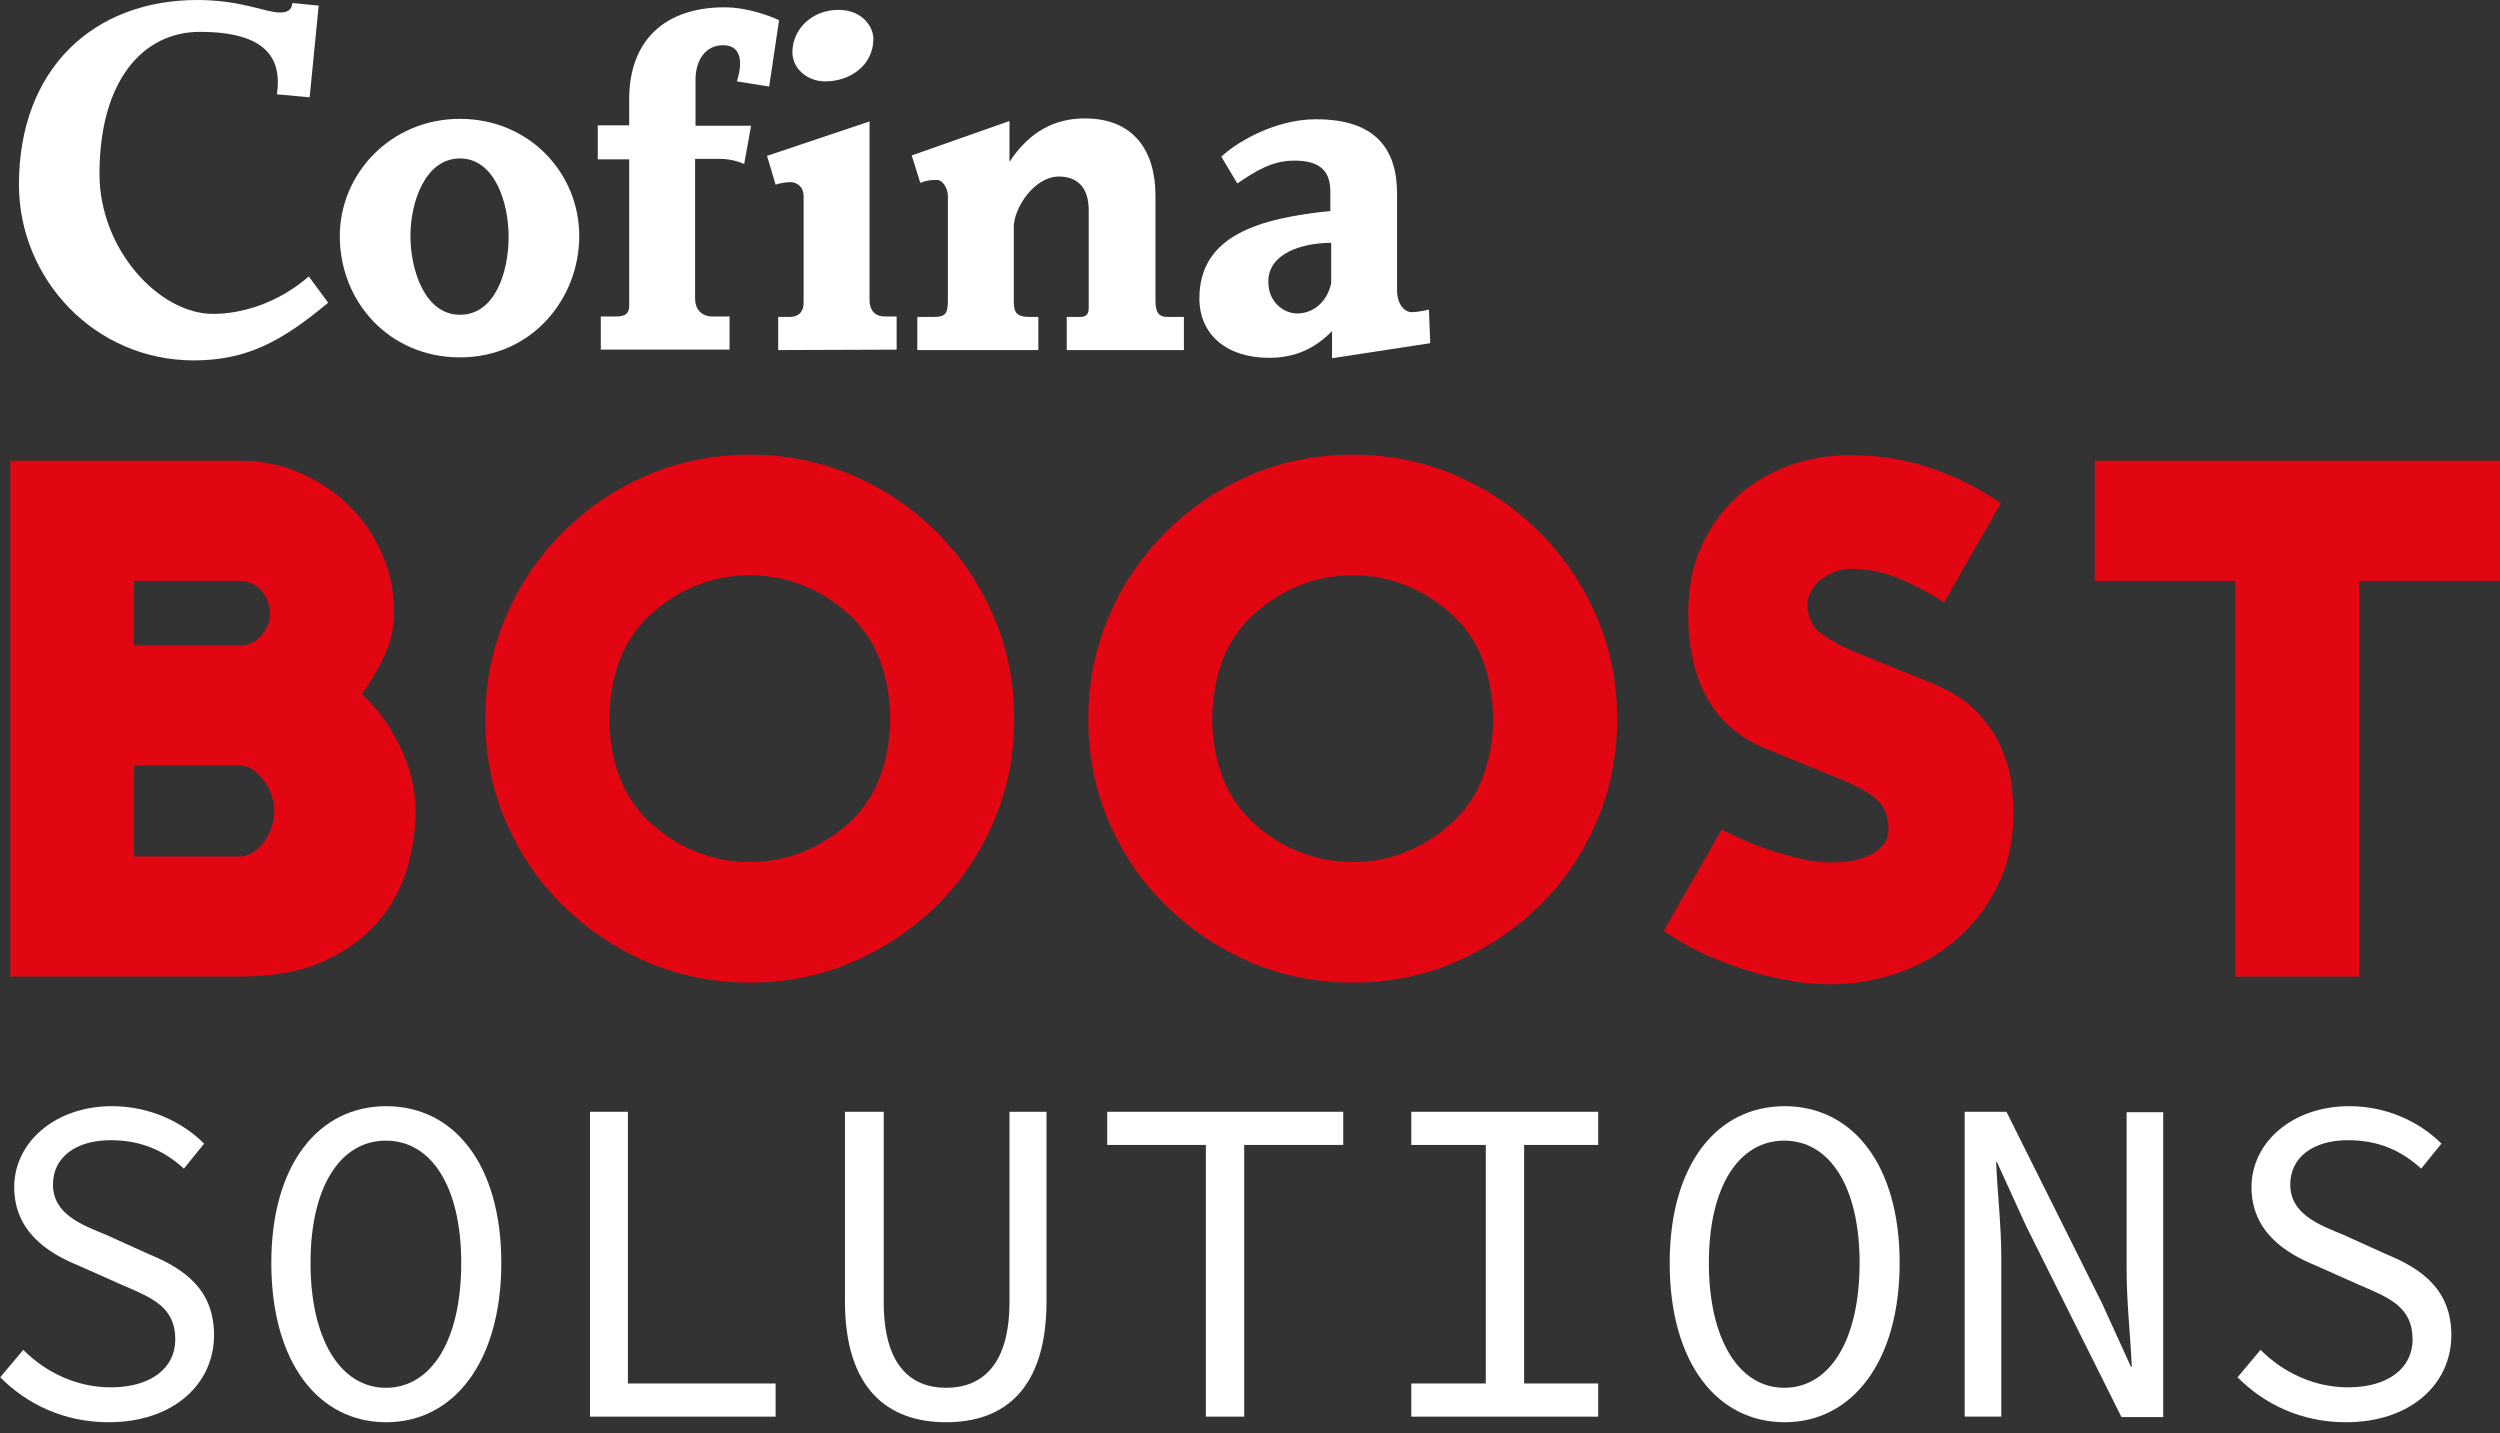
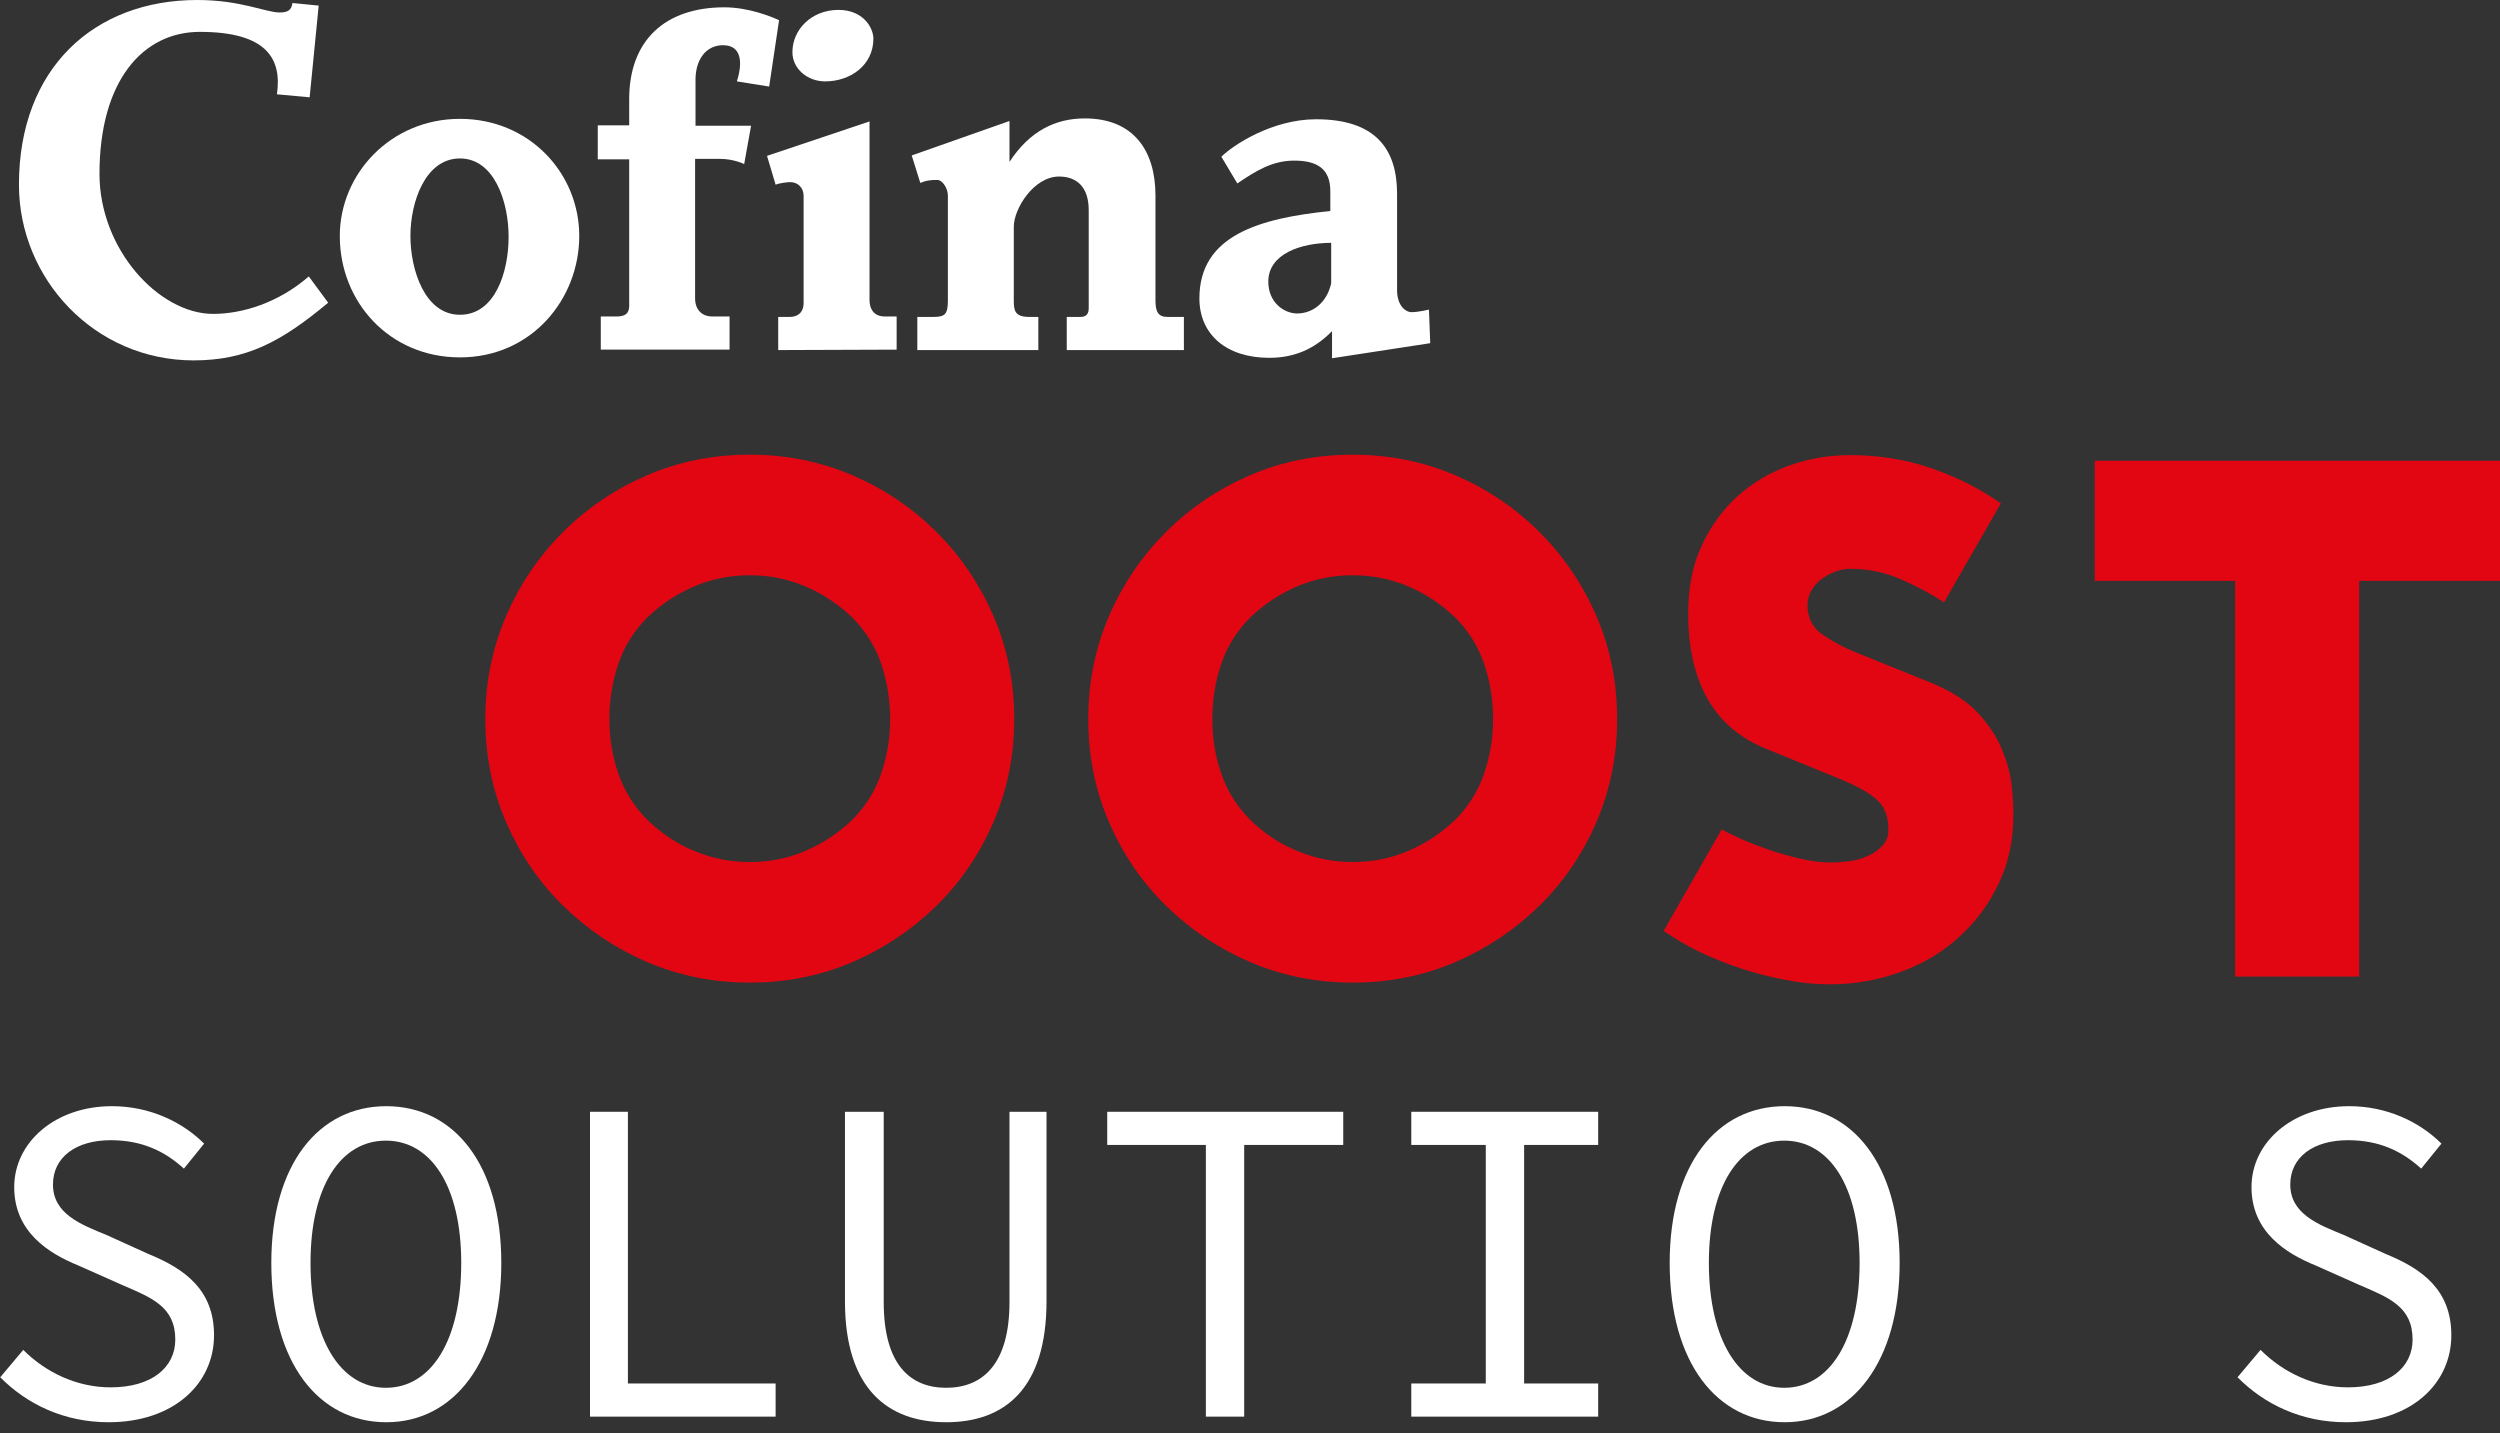
<svg xmlns="http://www.w3.org/2000/svg" width="150" height="86" viewBox="0 0 150 86" fill="none">
  <rect x="0" y="0" width="150" height="86" fill="#333333" stroke="none" />
-   <path d="M24.935 48.673C24.935 49.836 24.755 51.025 24.393 52.213C24.031 53.401 23.437 54.461 22.584 55.416C21.731 56.372 20.646 57.122 19.328 57.716C17.985 58.31 16.357 58.594 14.393 58.594H0.62V27.644H14.393C15.659 27.644 16.848 27.876 17.985 28.367C19.121 28.858 20.103 29.504 20.93 30.331C21.783 31.157 22.429 32.113 22.92 33.224C23.411 34.335 23.643 35.523 23.643 36.789C23.643 37.694 23.437 38.572 23.023 39.425C22.61 40.277 22.171 41.026 21.705 41.646C22.584 42.421 23.333 43.455 23.979 44.747C24.625 46.038 24.935 47.356 24.935 48.673ZM8.036 38.727H14.393C14.909 38.727 15.323 38.52 15.685 38.133C16.021 37.745 16.201 37.28 16.201 36.789C16.201 36.298 16.021 35.833 15.685 35.446C15.349 35.058 14.909 34.852 14.393 34.852H8.036V38.727ZM14.393 51.386C14.651 51.386 14.935 51.309 15.194 51.128C15.452 50.973 15.685 50.74 15.866 50.482C16.072 50.224 16.201 49.914 16.305 49.604C16.408 49.294 16.46 48.984 16.46 48.673C16.46 48.364 16.408 48.053 16.305 47.743C16.201 47.434 16.047 47.123 15.866 46.865C15.659 46.607 15.452 46.374 15.194 46.193C14.935 46.013 14.677 45.935 14.393 45.935H8.036V51.386H14.393Z" fill="#E20613" />
  <path d="M60.853 43.145C60.853 45.341 60.439 47.382 59.612 49.319C58.785 51.231 57.648 52.91 56.202 54.331C54.754 55.752 53.075 56.889 51.163 57.716C49.251 58.543 47.183 58.956 44.987 58.956C42.791 58.956 40.749 58.543 38.811 57.716C36.899 56.889 35.219 55.752 33.773 54.331C32.325 52.91 31.189 51.231 30.362 49.319C29.535 47.408 29.121 45.341 29.121 43.145C29.121 40.949 29.535 38.908 30.362 36.97C31.189 35.058 32.325 33.379 33.773 31.932C35.219 30.486 36.899 29.349 38.811 28.522C40.723 27.695 42.791 27.282 44.987 27.282C47.183 27.282 49.225 27.695 51.163 28.522C53.075 29.349 54.754 30.486 56.202 31.932C57.648 33.379 58.785 35.058 59.612 36.97C60.439 38.882 60.853 40.949 60.853 43.145ZM51.111 49.216C51.912 48.415 52.506 47.485 52.868 46.426C53.23 45.367 53.411 44.282 53.411 43.145C53.411 42.008 53.23 40.871 52.868 39.812C52.506 38.753 51.912 37.823 51.111 37.022C50.258 36.221 49.328 35.601 48.269 35.162C47.209 34.722 46.124 34.516 44.987 34.516C43.85 34.516 42.739 34.722 41.705 35.162C40.646 35.601 39.716 36.221 38.863 37.022C38.062 37.823 37.468 38.753 37.106 39.812C36.744 40.871 36.563 41.982 36.563 43.145C36.563 44.307 36.744 45.392 37.106 46.426C37.468 47.485 38.062 48.415 38.863 49.216C39.716 50.017 40.646 50.663 41.705 51.076C42.765 51.516 43.85 51.722 44.987 51.722C46.124 51.722 47.235 51.516 48.269 51.076C49.328 50.637 50.258 50.017 51.111 49.216Z" fill="#E20613" />
  <path d="M97.028 43.145C97.028 45.341 96.615 47.382 95.788 49.319C94.961 51.231 93.824 52.91 92.377 54.331C90.93 55.752 89.251 56.889 87.338 57.716C85.426 58.543 83.359 58.956 81.163 58.956C78.966 58.956 76.925 58.543 74.987 57.716C73.075 56.889 71.395 55.752 69.948 54.331C68.501 52.91 67.364 51.231 66.537 49.319C65.71 47.408 65.297 45.341 65.297 43.145C65.297 40.949 65.71 38.908 66.537 36.97C67.364 35.058 68.501 33.379 69.948 31.932C71.395 30.486 73.075 29.349 74.987 28.522C76.899 27.695 78.966 27.282 81.163 27.282C83.359 27.282 85.4 27.695 87.338 28.522C89.251 29.349 90.93 30.486 92.377 31.932C93.824 33.379 94.961 35.058 95.788 36.97C96.615 38.882 97.028 40.949 97.028 43.145ZM87.287 49.216C88.088 48.415 88.682 47.485 89.044 46.426C89.406 45.367 89.586 44.282 89.586 43.145C89.586 42.008 89.406 40.871 89.044 39.812C88.682 38.753 88.088 37.823 87.287 37.022C86.434 36.221 85.504 35.601 84.444 35.162C83.385 34.722 82.3 34.516 81.163 34.516C80.026 34.516 78.915 34.722 77.881 35.162C76.822 35.601 75.891 36.221 75.039 37.022C74.238 37.823 73.643 38.753 73.281 39.812C72.92 40.871 72.739 41.982 72.739 43.145C72.739 44.307 72.92 45.392 73.281 46.426C73.643 47.485 74.238 48.415 75.039 49.216C75.865 50.017 76.822 50.663 77.881 51.076C78.94 51.516 80.026 51.722 81.163 51.722C82.3 51.722 83.411 51.516 84.444 51.076C85.504 50.637 86.434 50.017 87.287 49.216Z" fill="#E20613" />
  <path d="M103.307 49.759C103.54 49.914 103.928 50.094 104.444 50.327C104.961 50.559 105.504 50.766 106.098 50.973C106.692 51.18 107.338 51.36 107.984 51.515C108.656 51.67 109.251 51.748 109.819 51.748C110.181 51.748 110.568 51.722 110.982 51.67C111.395 51.619 111.783 51.49 112.119 51.335C112.455 51.18 112.739 50.973 112.971 50.715C113.204 50.456 113.307 50.146 113.307 49.785C113.307 49.035 113.101 48.441 112.661 48.028C112.222 47.614 111.473 47.175 110.387 46.736L105.969 44.927C104.418 44.307 103.23 43.3 102.455 41.931C101.679 40.561 101.292 38.856 101.292 36.815C101.292 35.291 101.55 33.922 102.093 32.759C102.636 31.571 103.359 30.589 104.263 29.762C105.168 28.961 106.201 28.341 107.364 27.928C108.527 27.515 109.741 27.308 111.008 27.308C112.713 27.308 114.341 27.566 115.84 28.083C117.364 28.6 118.76 29.297 120.052 30.201L116.641 36.144C115.865 35.627 114.987 35.162 114.031 34.748C113.075 34.335 112.067 34.128 111.008 34.128C110.749 34.128 110.439 34.18 110.155 34.283C109.845 34.387 109.586 34.542 109.328 34.722C109.07 34.903 108.863 35.136 108.708 35.394C108.553 35.653 108.449 35.963 108.449 36.298C108.449 37.048 108.734 37.642 109.328 38.055C109.922 38.469 110.62 38.856 111.473 39.192L115.943 41.001C117.106 41.491 118.01 42.06 118.656 42.757C119.302 43.455 119.793 44.178 120.103 44.927C120.413 45.677 120.62 46.4 120.698 47.123C120.775 47.821 120.801 48.415 120.801 48.906C120.801 50.404 120.517 51.774 119.922 53.014C119.328 54.254 118.553 55.313 117.545 56.217C116.563 57.122 115.4 57.819 114.057 58.31C112.713 58.801 111.292 59.059 109.793 59.059C108.94 59.059 108.088 58.982 107.183 58.801C106.279 58.646 105.4 58.413 104.522 58.129C103.643 57.845 102.816 57.509 101.99 57.122C101.188 56.734 100.465 56.295 99.819 55.856" fill="#E20613" />
  <path d="M150 34.852H141.55V58.594H134.108V34.852H125.685V27.644H150" fill="#E20613" />
  <path d="M11.628 21.624C5.659 21.624 1.137 16.715 1.137 11.083C1.137 4.082 5.659 0 11.835 0C14.444 0 15.969 0.749 16.77 0.749C17.287 0.749 17.494 0.594 17.545 0.181L19.121 0.336L18.579 5.839L16.615 5.658C16.925 3.539 16.021 1.912 11.99 1.912C8.579 1.912 5.969 4.831 5.969 10.437C5.969 14.959 9.535 18.834 12.791 18.834C14.548 18.834 16.718 18.162 18.527 16.586L19.69 18.162C16.873 20.513 14.78 21.624 11.602 21.624" fill="white" />
  <path d="M27.597 21.443C23.385 21.443 20.388 18.136 20.388 14.158C20.388 10.437 23.437 7.131 27.597 7.131C31.757 7.131 34.755 10.386 34.755 14.158C34.755 17.93 31.912 21.443 27.597 21.443ZM27.597 9.507C25.504 9.507 24.625 12.143 24.625 14.158C24.625 16.173 25.478 18.886 27.597 18.886C29.716 18.886 30.517 16.302 30.517 14.209C30.517 12.117 29.664 9.507 27.597 9.507Z" fill="white" />
  <path d="M46.15 5.193L44.212 4.883C44.599 3.669 44.444 2.713 43.385 2.713C42.326 2.713 41.731 3.617 41.731 4.78V7.544H45.065L44.651 9.843C44.651 9.843 44.031 9.533 43.204 9.533H41.706V17.904C41.706 18.653 42.196 18.989 42.713 18.989H43.773V20.978H36.047V18.989H36.951C37.339 18.989 37.752 18.937 37.752 18.343V9.559H35.866V7.518H37.752V5.942C37.752 2.429 39.897 0.439 43.463 0.439C44.884 0.439 46.253 0.982 46.744 1.214" fill="white" />
  <path d="M46.693 21.004V19.015H47.39C47.804 19.015 48.217 18.808 48.217 18.162V11.781C48.217 11.213 47.83 10.928 47.416 10.928C47.261 10.928 46.77 10.98 46.538 11.083L46.021 9.352L52.171 7.286V17.981C52.171 18.705 52.584 18.989 53.075 18.989H53.798V20.978" fill="white" />
  <path d="M49.509 4.883C48.45 4.883 47.545 4.134 47.545 3.126C47.545 1.783 48.682 0.594 50.31 0.594C51.783 0.594 52.403 1.653 52.403 2.325C52.403 3.901 51.034 4.883 49.509 4.883Z" fill="white" />
  <path d="M64.005 21.004V19.015H64.832C65.194 19.015 65.323 18.808 65.323 18.498V12.608C65.323 11.238 64.625 10.592 63.54 10.592C62.041 10.592 60.827 12.504 60.827 13.615V18.007C60.827 18.627 60.879 19.015 61.757 19.015H62.3V21.004H55.039V19.015H56.021C56.718 19.015 56.873 18.834 56.873 18.007V11.729C56.873 11.29 56.537 10.799 56.253 10.799C55.581 10.773 55.22 10.98 55.22 10.98L54.703 9.327L60.569 7.26V9.714C61.783 7.854 63.333 7.105 65.09 7.105C68.036 7.105 69.328 9.068 69.328 11.729V18.007C69.328 18.705 69.483 19.015 70.052 19.015H71.034V21.004" fill="white" />
  <path d="M79.922 21.495V19.867C78.863 20.952 77.649 21.469 76.15 21.469C73.592 21.469 71.964 20.074 71.964 17.904C71.964 14.106 75.582 13.098 79.819 12.659V11.471C79.819 10.076 78.966 9.637 77.649 9.637C76.331 9.637 75.349 10.257 74.238 11.006L73.282 9.404C73.954 8.732 76.305 7.156 78.966 7.156C82.532 7.156 83.824 8.939 83.824 11.626V17.413C83.824 18.317 84.315 18.73 84.703 18.73C85.091 18.73 85.737 18.576 85.737 18.576L85.814 20.591M79.871 14.571C78.088 14.571 76.098 15.217 76.098 16.896C76.098 18.162 77.054 18.808 77.829 18.808C78.76 18.808 79.612 18.162 79.871 17V14.571Z" fill="white" />
  <path d="M0.026 82.621L1.395 80.993C2.765 82.363 4.625 83.241 6.641 83.241C9.096 83.241 10.517 82.053 10.517 80.373C10.517 78.41 9.121 77.867 7.313 77.092L4.703 75.93C2.92 75.206 0.853 73.915 0.853 71.228C0.853 68.541 3.307 66.371 6.718 66.371C8.966 66.371 10.93 67.301 12.248 68.618L11.034 70.117C9.871 69.058 8.501 68.412 6.641 68.412C4.574 68.412 3.178 69.419 3.178 71.073C3.178 72.829 4.858 73.475 6.382 74.095L8.889 75.232C11.111 76.136 12.842 77.402 12.842 80.115C12.842 83.009 10.439 85.334 6.512 85.334C3.876 85.334 1.628 84.275 0 82.621" fill="white" />
  <path d="M16.279 75.775C16.279 69.859 19.122 66.371 23.178 66.371C27.235 66.371 30.078 69.859 30.078 75.775C30.078 81.691 27.235 85.334 23.178 85.334C19.122 85.334 16.279 81.769 16.279 75.775ZM27.674 75.775C27.674 71.176 25.866 68.438 23.152 68.438C20.439 68.438 18.631 71.176 18.631 75.775C18.631 80.373 20.439 83.267 23.152 83.267C25.866 83.267 27.674 80.451 27.674 75.775Z" fill="white" />
  <path d="M35.401 66.707H37.674V83.009H46.537V84.998H35.401" fill="white" />
  <path d="M50.698 78.074V66.707H53.023V78.126C53.023 81.898 54.625 83.267 56.77 83.267C58.915 83.267 60.569 81.898 60.569 78.126V66.707H62.791V78.074C62.791 83.319 60.284 85.334 56.77 85.334C53.256 85.334 50.698 83.319 50.698 78.074Z" fill="white" />
  <path d="M72.352 68.696H66.434V66.707H80.594V68.696H74.651V84.998H72.352" fill="white" />
  <path d="M84.677 83.009H89.147V68.696H84.677V66.707H95.891V68.696H91.447V83.009H95.891V84.998H84.677" fill="white" />
  <path d="M100.181 75.775C100.181 69.859 103.023 66.371 107.08 66.371C111.137 66.371 113.979 69.859 113.979 75.775C113.979 81.691 111.137 85.334 107.08 85.334C103.023 85.334 100.181 81.769 100.181 75.775ZM111.576 75.775C111.576 71.176 109.767 68.438 107.054 68.438C104.341 68.438 102.532 71.176 102.532 75.775C102.532 80.373 104.341 83.267 107.054 83.267C109.767 83.267 111.576 80.451 111.576 75.775Z" fill="white" />
-   <path d="M117.881 66.707H120.388L126.124 78.203L127.855 82.001H127.907C127.829 80.192 127.597 78.126 127.597 76.214V66.732H129.793V85.024H127.287L121.55 73.527L119.819 69.729H119.767C119.845 71.589 120.078 73.553 120.078 75.439V84.998H117.881" fill="white" />
  <path d="M134.264 82.621L135.633 80.993C137.003 82.363 138.863 83.241 140.879 83.241C143.333 83.241 144.755 82.053 144.755 80.373C144.755 78.41 143.359 77.867 141.55 77.092L138.941 75.93C137.158 75.206 135.09 73.915 135.09 71.228C135.09 68.541 137.545 66.371 140.956 66.371C143.204 66.371 145.168 67.301 146.486 68.618L145.271 70.117C144.109 69.058 142.739 68.412 140.879 68.412C138.811 68.412 137.416 69.419 137.416 71.073C137.416 72.829 139.096 73.475 140.62 74.095L143.127 75.232C145.349 76.136 147.08 77.402 147.08 80.115C147.08 83.009 144.677 85.334 140.749 85.334C138.114 85.334 135.866 84.275 134.238 82.621" fill="white" />
</svg>